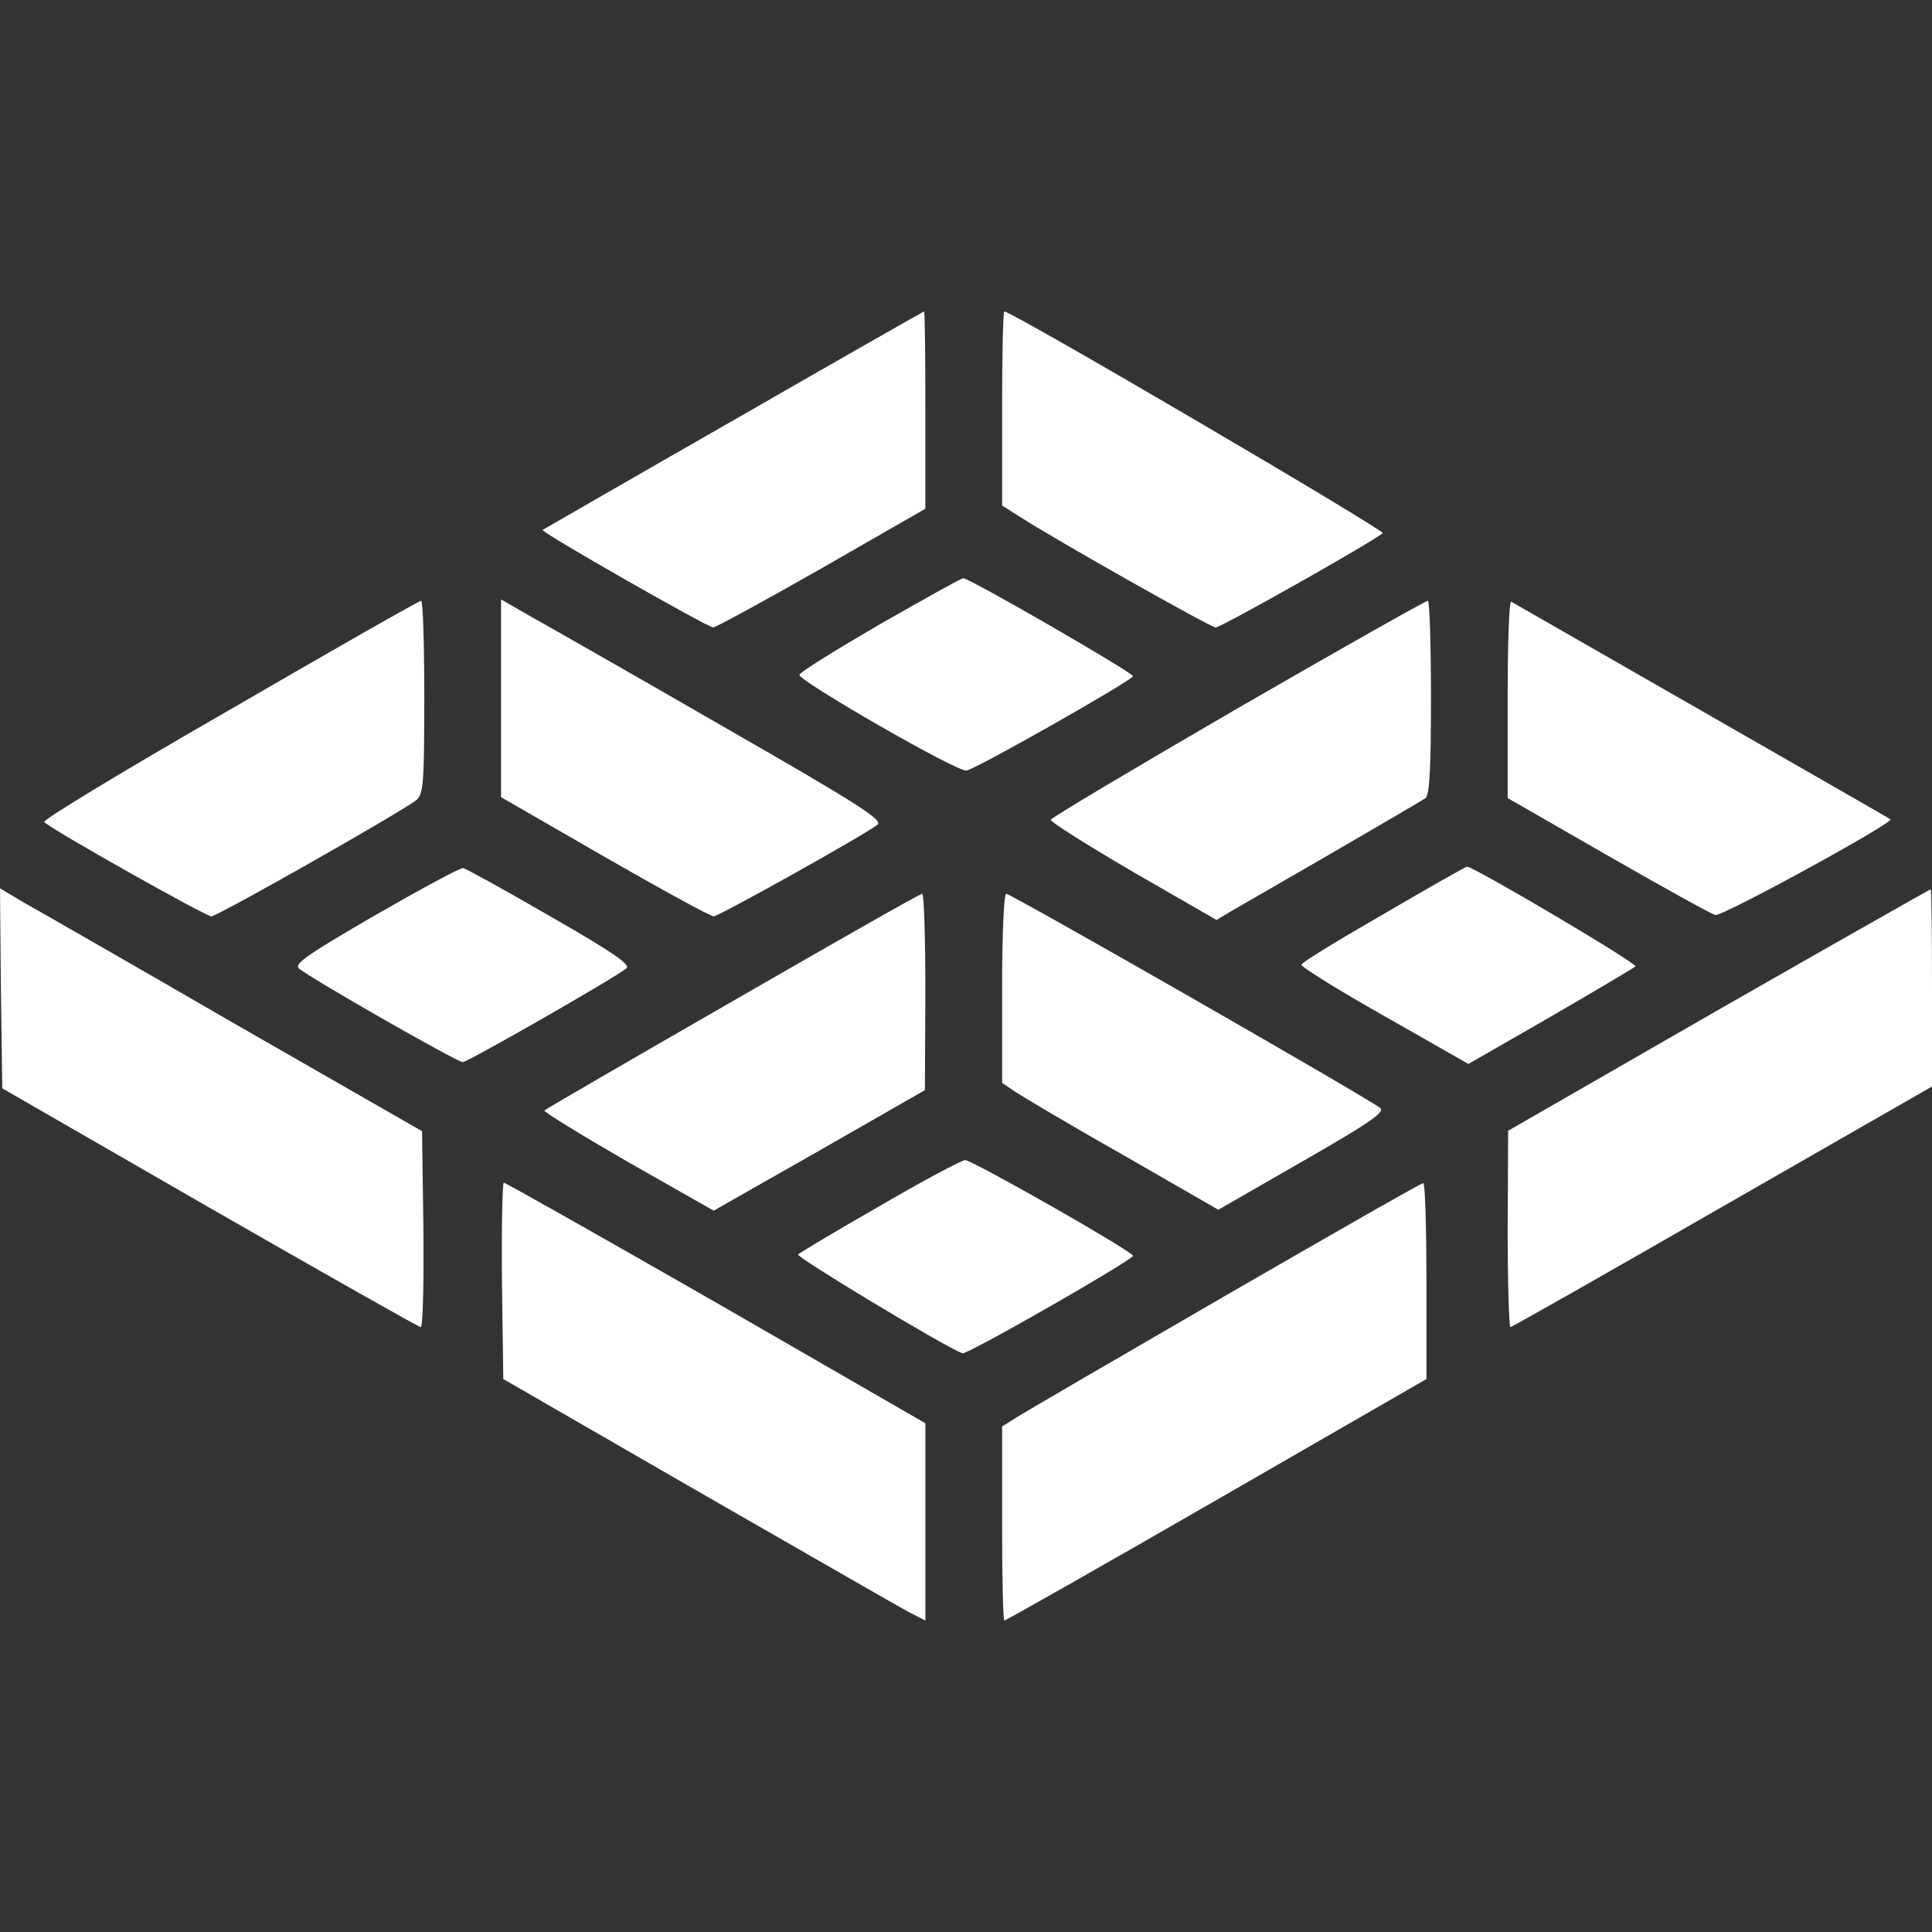
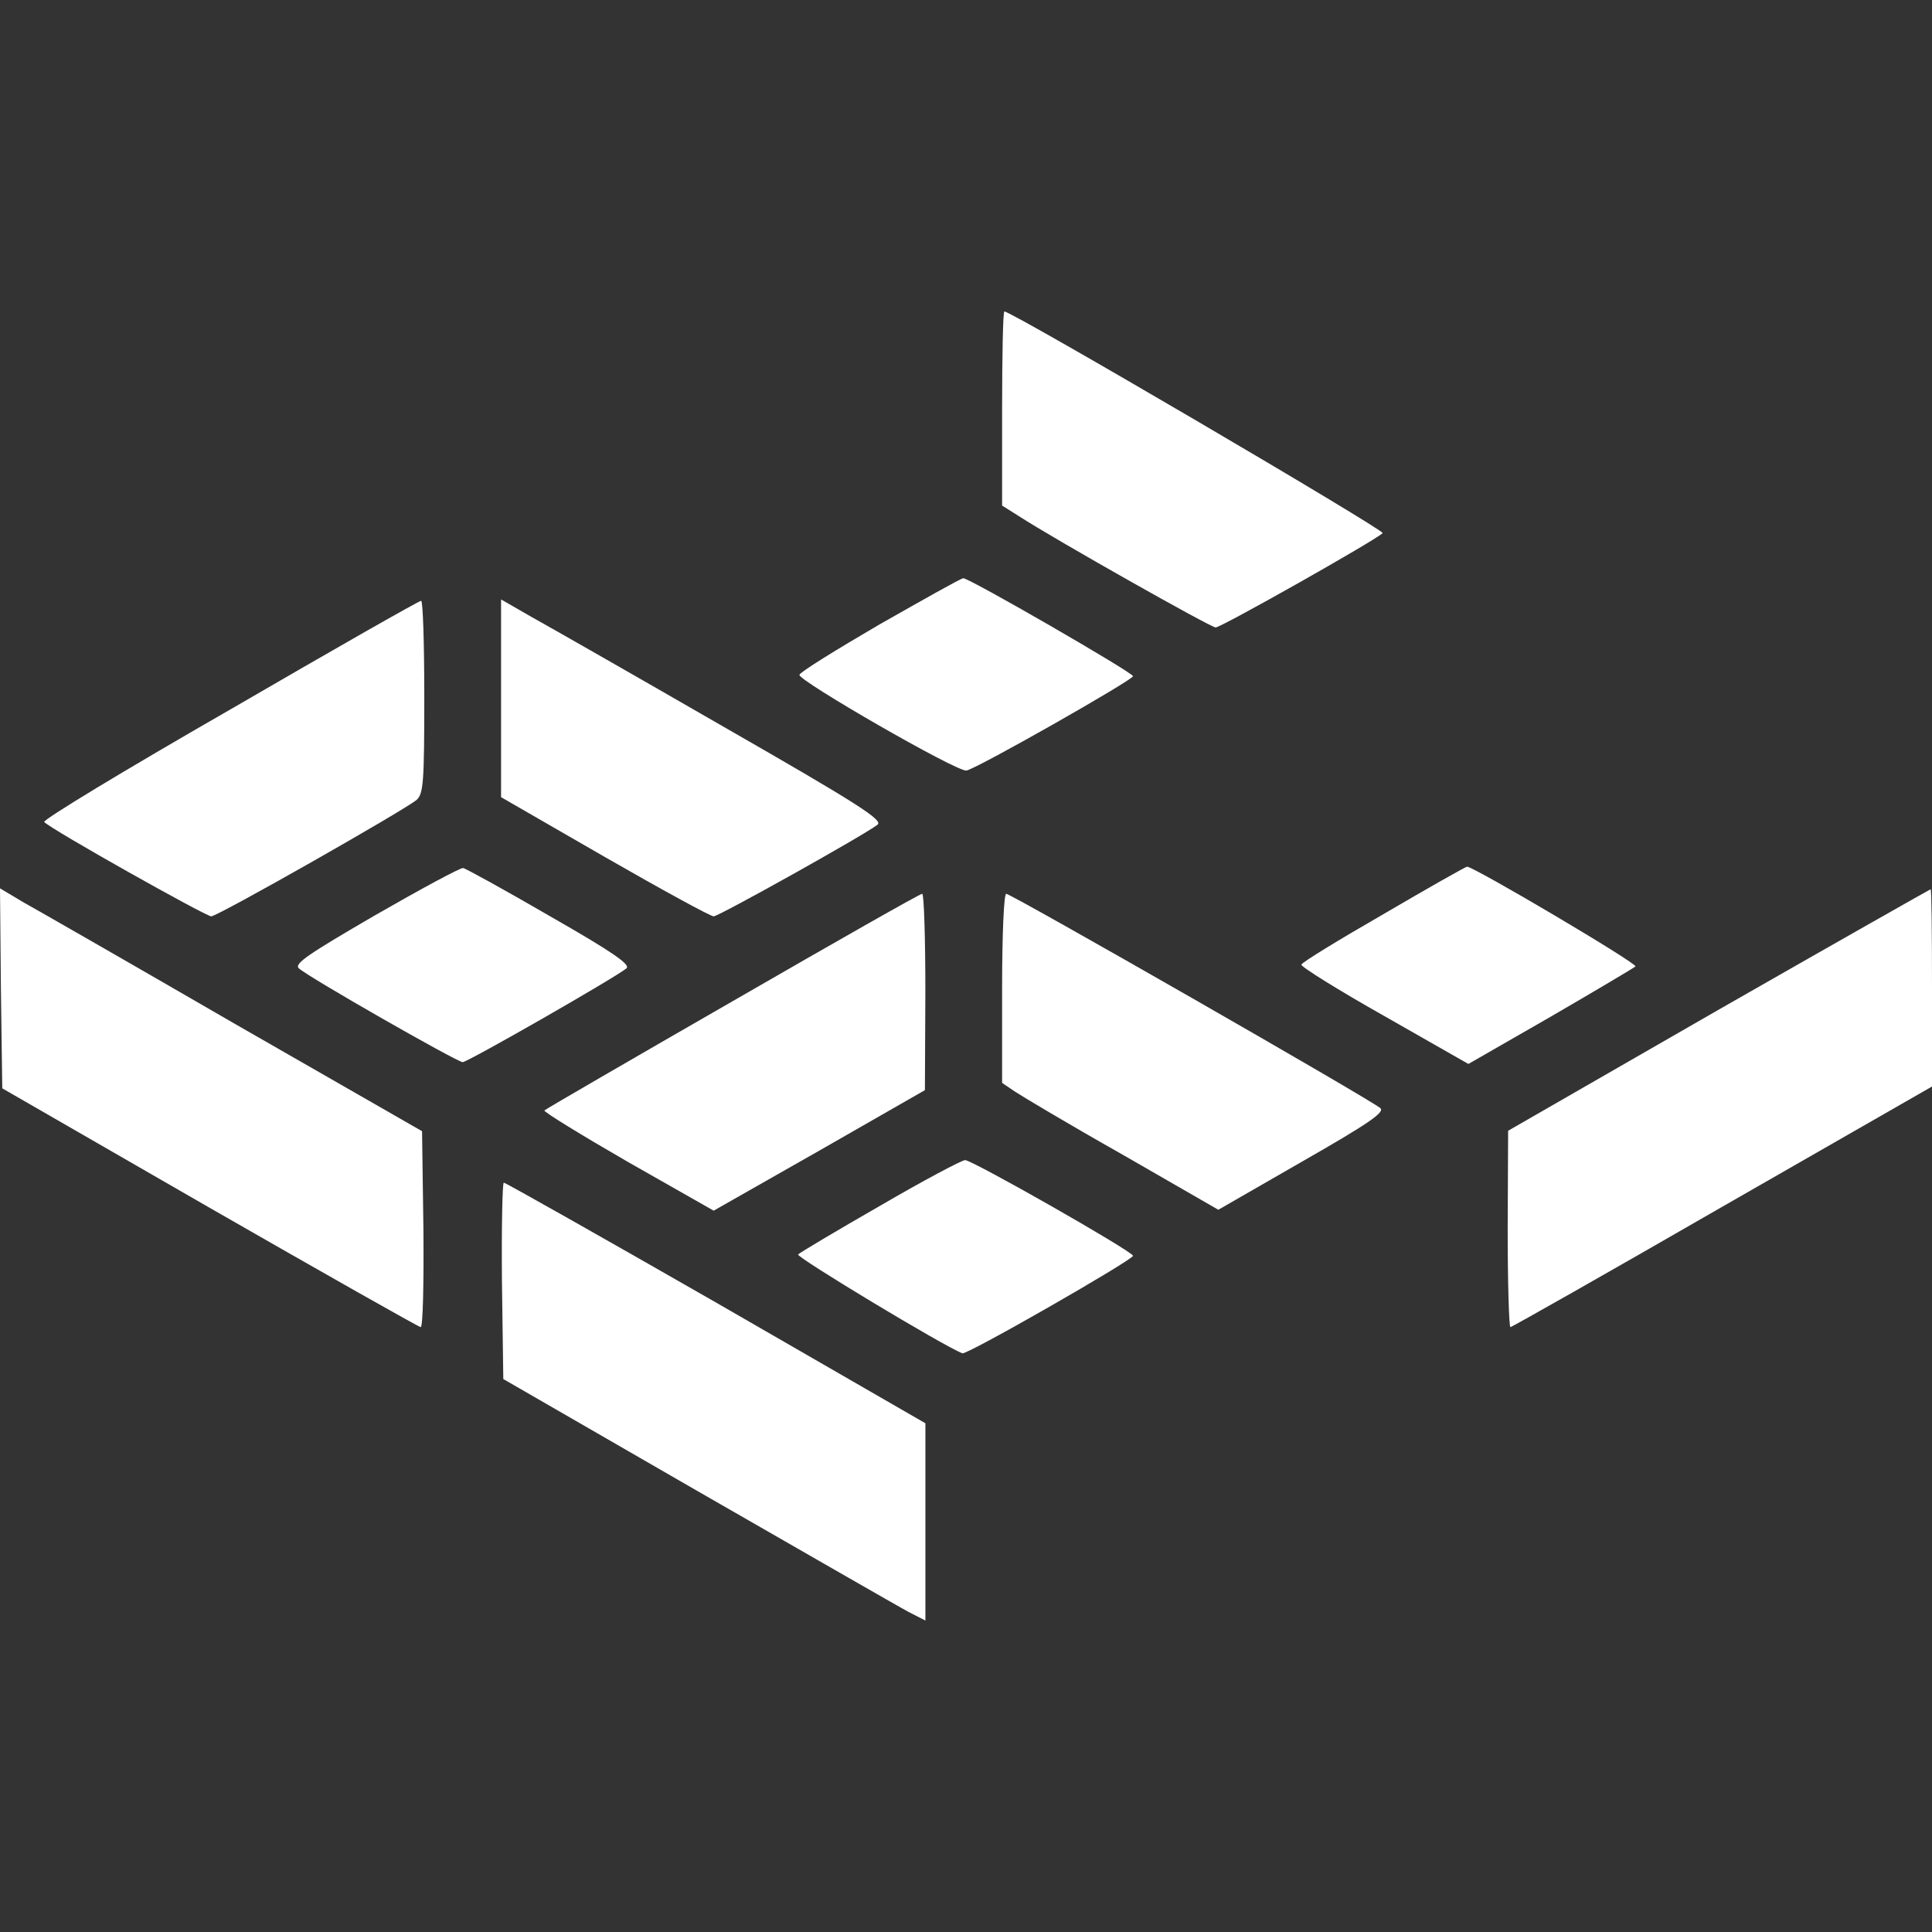
<svg xmlns="http://www.w3.org/2000/svg" version="1.1" id="Layer_1" x="0px" y="0px" viewBox="0 0 512 512" style="enable-background:new 0 0 512 512;" xml:space="preserve">
  <rect x="0" y="0" width="512" height="512" fill="#333333" stroke="none" />
  <style type="text/css">
	.st0{fill:#FFFFFF;}
</style>
  <g transform="matrix(.1 0 0 -.1 0 342)">
-     <path class="st0" d="M1943.9,2306.3c-276.3-157.9-503.6-289.5-506-290.7c-4.8-6,437.8-258.4,452.2-258.4   c6,0,136.4,70.6,287.1,156.7l275.1,157.9v260.8c0,144.7-1.2,262-3.6,262C2447.6,2594.6,2220.3,2465.4,1943.9,2306.3z" />
    <path class="st0" d="M2655.7,2337.4v-257.2l45.5-28.7c92.1-59.8,507.2-294.3,520.4-294.3c14.4,0,423.5,230.9,442.6,250   c7.2,7.2-982.1,587.4-1002.5,587.4C2658.1,2594.6,2655.7,2478.5,2655.7,2337.4z" />
    <path class="st0" d="M2331.5,1765.6c-114.8-67-211.7-126.8-212.9-134c-4.8-14.4,418.7-258.4,442.6-253.6   c25.1,3.6,440.2,239.3,441.4,250c0,9.6-435.4,260.8-449.8,259.6C2546.8,1887.6,2447.6,1831.4,2331.5,1765.6z" />
    <path class="st0" d="M607.7,1538.3c-275.1-157.9-496.4-291.9-490.5-296.7c19.1-20.3,428.3-250,442.6-250   c16.7,0,509.6,279.9,544.3,308.6c17.9,16.7,20.3,45.5,20.3,273.9c0,140-3.6,254.8-8.4,253.6   C1110.1,1827.8,881.6,1697.4,607.7,1538.3z" />
    <path class="st0" d="M1327.9,1569.4v-262l273.9-157.9c151.9-87.3,281.1-157.9,289.5-157.9c13.2,0,394.8,212.9,434.2,242.8   c15.6,12-49,53.8-407.9,259.6c-234.5,135.2-463,265.6-508.4,290.7l-81.3,46.7V1569.4z" />
-     <path class="st0" d="M3280.1,1543.1c-271.6-157.9-495.3-290.7-495.3-295.5c-1.2-6,98.1-68.2,218.9-138.8L3223.9,982l35.9,21.5   c20.3,12,141.2,81.3,269.2,155.5s240.4,140,248.8,145.9c10.8,9.6,14.4,77.8,14.4,268c0,141.2-3.6,256-8.4,254.8   C3777.8,1827.8,3551.7,1699.8,3280.1,1543.1z" />
-     <path class="st0" d="M3995.5,1568.2V1305l264.4-151.9c145.9-83.7,275.1-155.5,285.9-157.9c17.9-4.8,474.9,245.2,464.1,253.6   c-2.4,2.4-892.4,512-1004.9,576.6C3999.1,1827.8,3995.5,1711.7,3995.5,1568.2z" />
    <path class="st0" d="M995.3,995.2C818.2,892.3,778.8,866,791.9,854c21.5-21.5,419.9-248.8,434.2-248.8   c13.2,0,410.3,227.3,434.2,248.8c10.8,9.6-34.7,41.9-202.2,137.6c-119.6,69.4-223.7,126.8-230.9,128   C1220.2,1120.8,1116.1,1064.6,995.3,995.2z" />
    <path class="st0" d="M3666.5,997.6c-118.4-68.2-216.5-128-217.7-134c-2.4-4.8,96.9-67,220.1-136.4l222.5-126.8L4108,724.8   c119.6,69.4,220.1,129.2,226.1,134c7.2,7.2-428.3,264.4-446.2,264.4C3884.3,1123.2,3785,1067,3666.5,997.6z" />
    <path class="st0" d="M2.4,800.2L6,535.8l550.3-317C858.9,45.3,1110.1-97,1114.9-97c6,0,8.4,117.2,7.2,259.6l-3.6,259.6L622.1,706.9   C349.3,864.8,96.9,1009.5,62.2,1028.7L0,1065.8L2.4,800.2z" />
    <path class="st0" d="M4554.2,744l-557.5-320.6l-1.2-259.6c0-143.6,3.6-260.8,7.2-260.8c3.6,0,257.2,143.6,562.2,319.4L5120,540.6   v262c0,143.6-1.2,260.8-3.6,260.8C5115.2,1063.4,4861.6,919.8,4554.2,744z" />
    <path class="st0" d="M1941.5,766.7c-270.4-155.5-495.3-285.9-498.8-289.5c-2.4-3.6,96.9-64.6,221.3-136.4l227.3-129.2l279.9,159.1   L2451.1,531l1.2,260.8c0,142.4-3.6,259.6-8.4,259.6C2438,1051.4,2213.1,923.4,1941.5,766.7z" />
-     <path class="st0" d="M2655.7,801.4V550.2l33.5-22.7c17.9-12,145.9-88.5,285.9-167.5L3228.7,214l222.5,128   c175.9,100.5,218.9,130.4,207,141.2c-21.5,20.3-978.5,568.2-991.7,568.2C2660.5,1051.4,2655.7,943.7,2655.7,801.4z" />
+     <path class="st0" d="M2655.7,801.4V550.2l33.5-22.7c17.9-12,145.9-88.5,285.9-167.5L3228.7,214l222.5,128   c175.9,100.5,218.9,130.4,207,141.2c-21.5,20.3-978.5,568.2-991.7,568.2C2660.5,1051.4,2655.7,943.7,2655.7,801.4" />
    <path class="st0" d="M2332.7,224.8C2217.9,159,2119.8,100.4,2115,95.6c-7.2-6,385.2-242.8,435.4-262   c12-4.8,452.2,247.6,452.2,258.4c-1.2,12-425.9,253.6-445,253.6C2549.2,345.6,2447.6,291.8,2332.7,224.8z" />
    <path class="st0" d="M1330.2,26.2l3.6-260.8l514.4-296.7c283.5-162.7,534.7-307.4,559.9-320.6l44.3-22.7v260.8v262L1898.5-32.4   c-305,174.7-558.7,318.2-563.4,318.2C1331.4,285.8,1329,168.6,1330.2,26.2z" />
-     <path class="st0" d="M3241.9-16.9c-287.1-166.3-535.9-311-553.9-323l-32.3-20.3v-257.2c0-141.2,2.4-257.2,6-257.2   c3.6,0,257.2,143.6,562.2,319.4l556.3,320.6V25c0,143.6-3.6,260.8-8.4,259.6C3765.8,284.6,3527.8,148.2,3241.9-16.9z" />
  </g>
</svg>